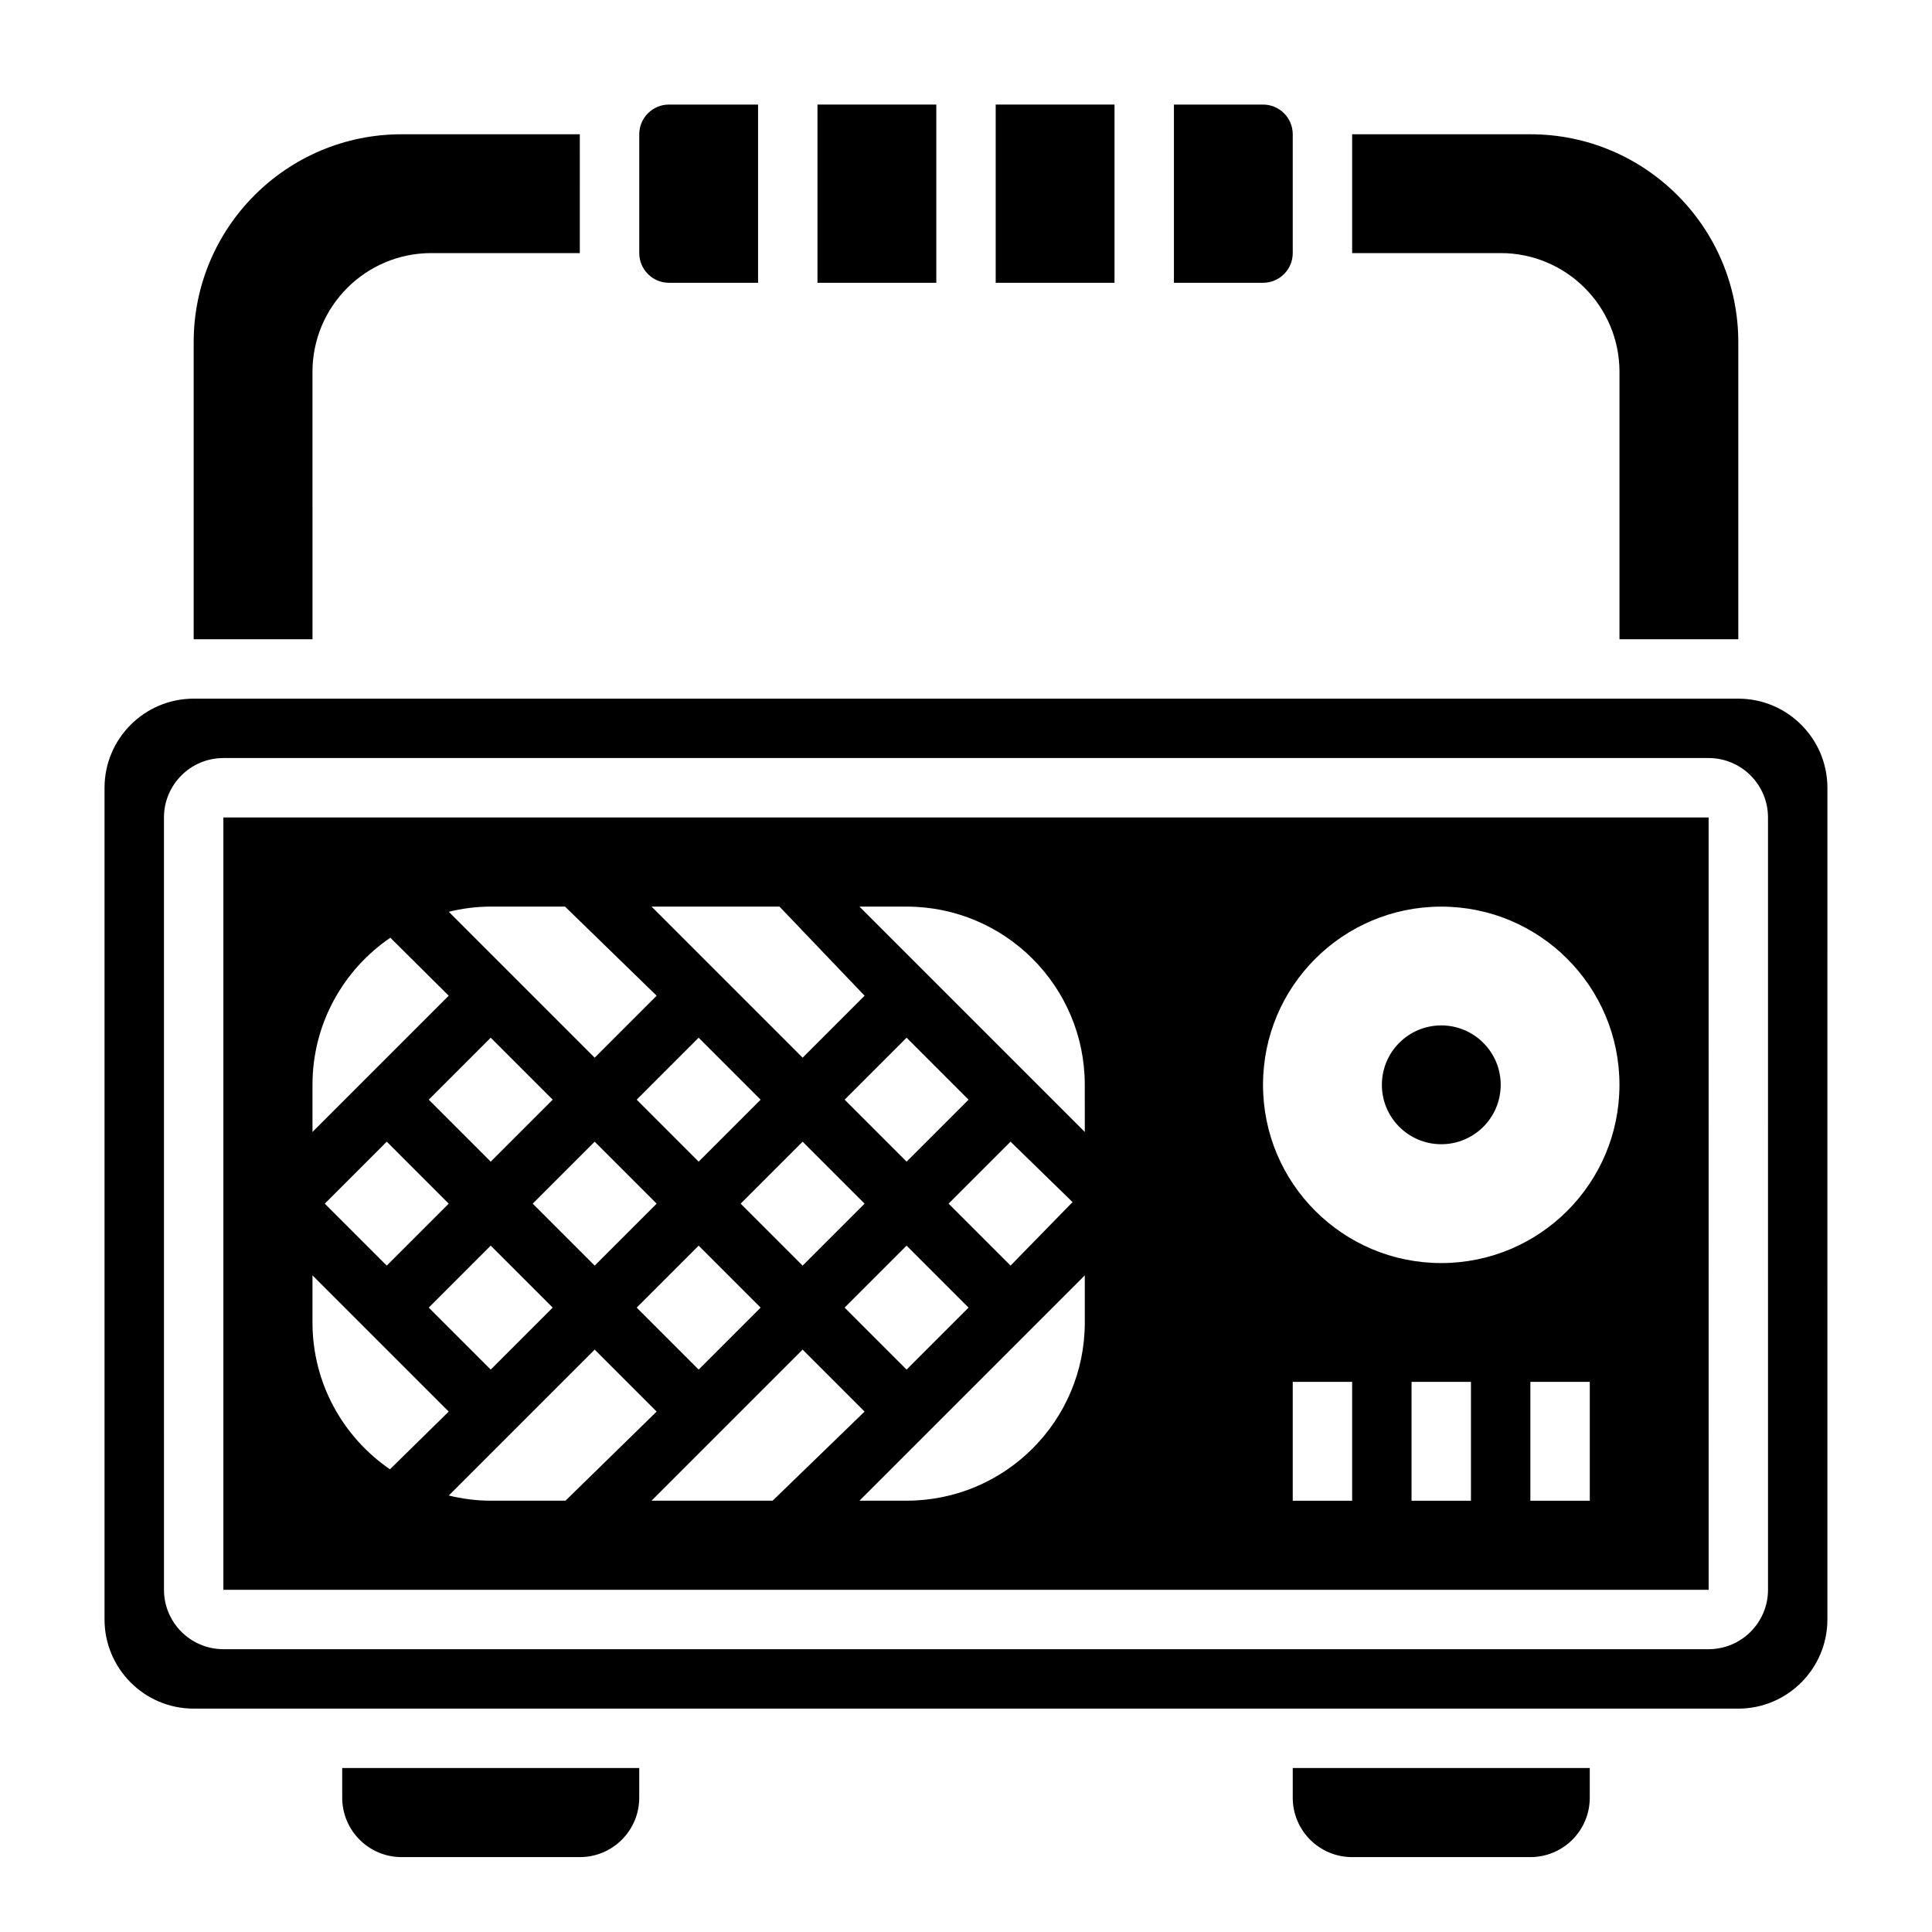
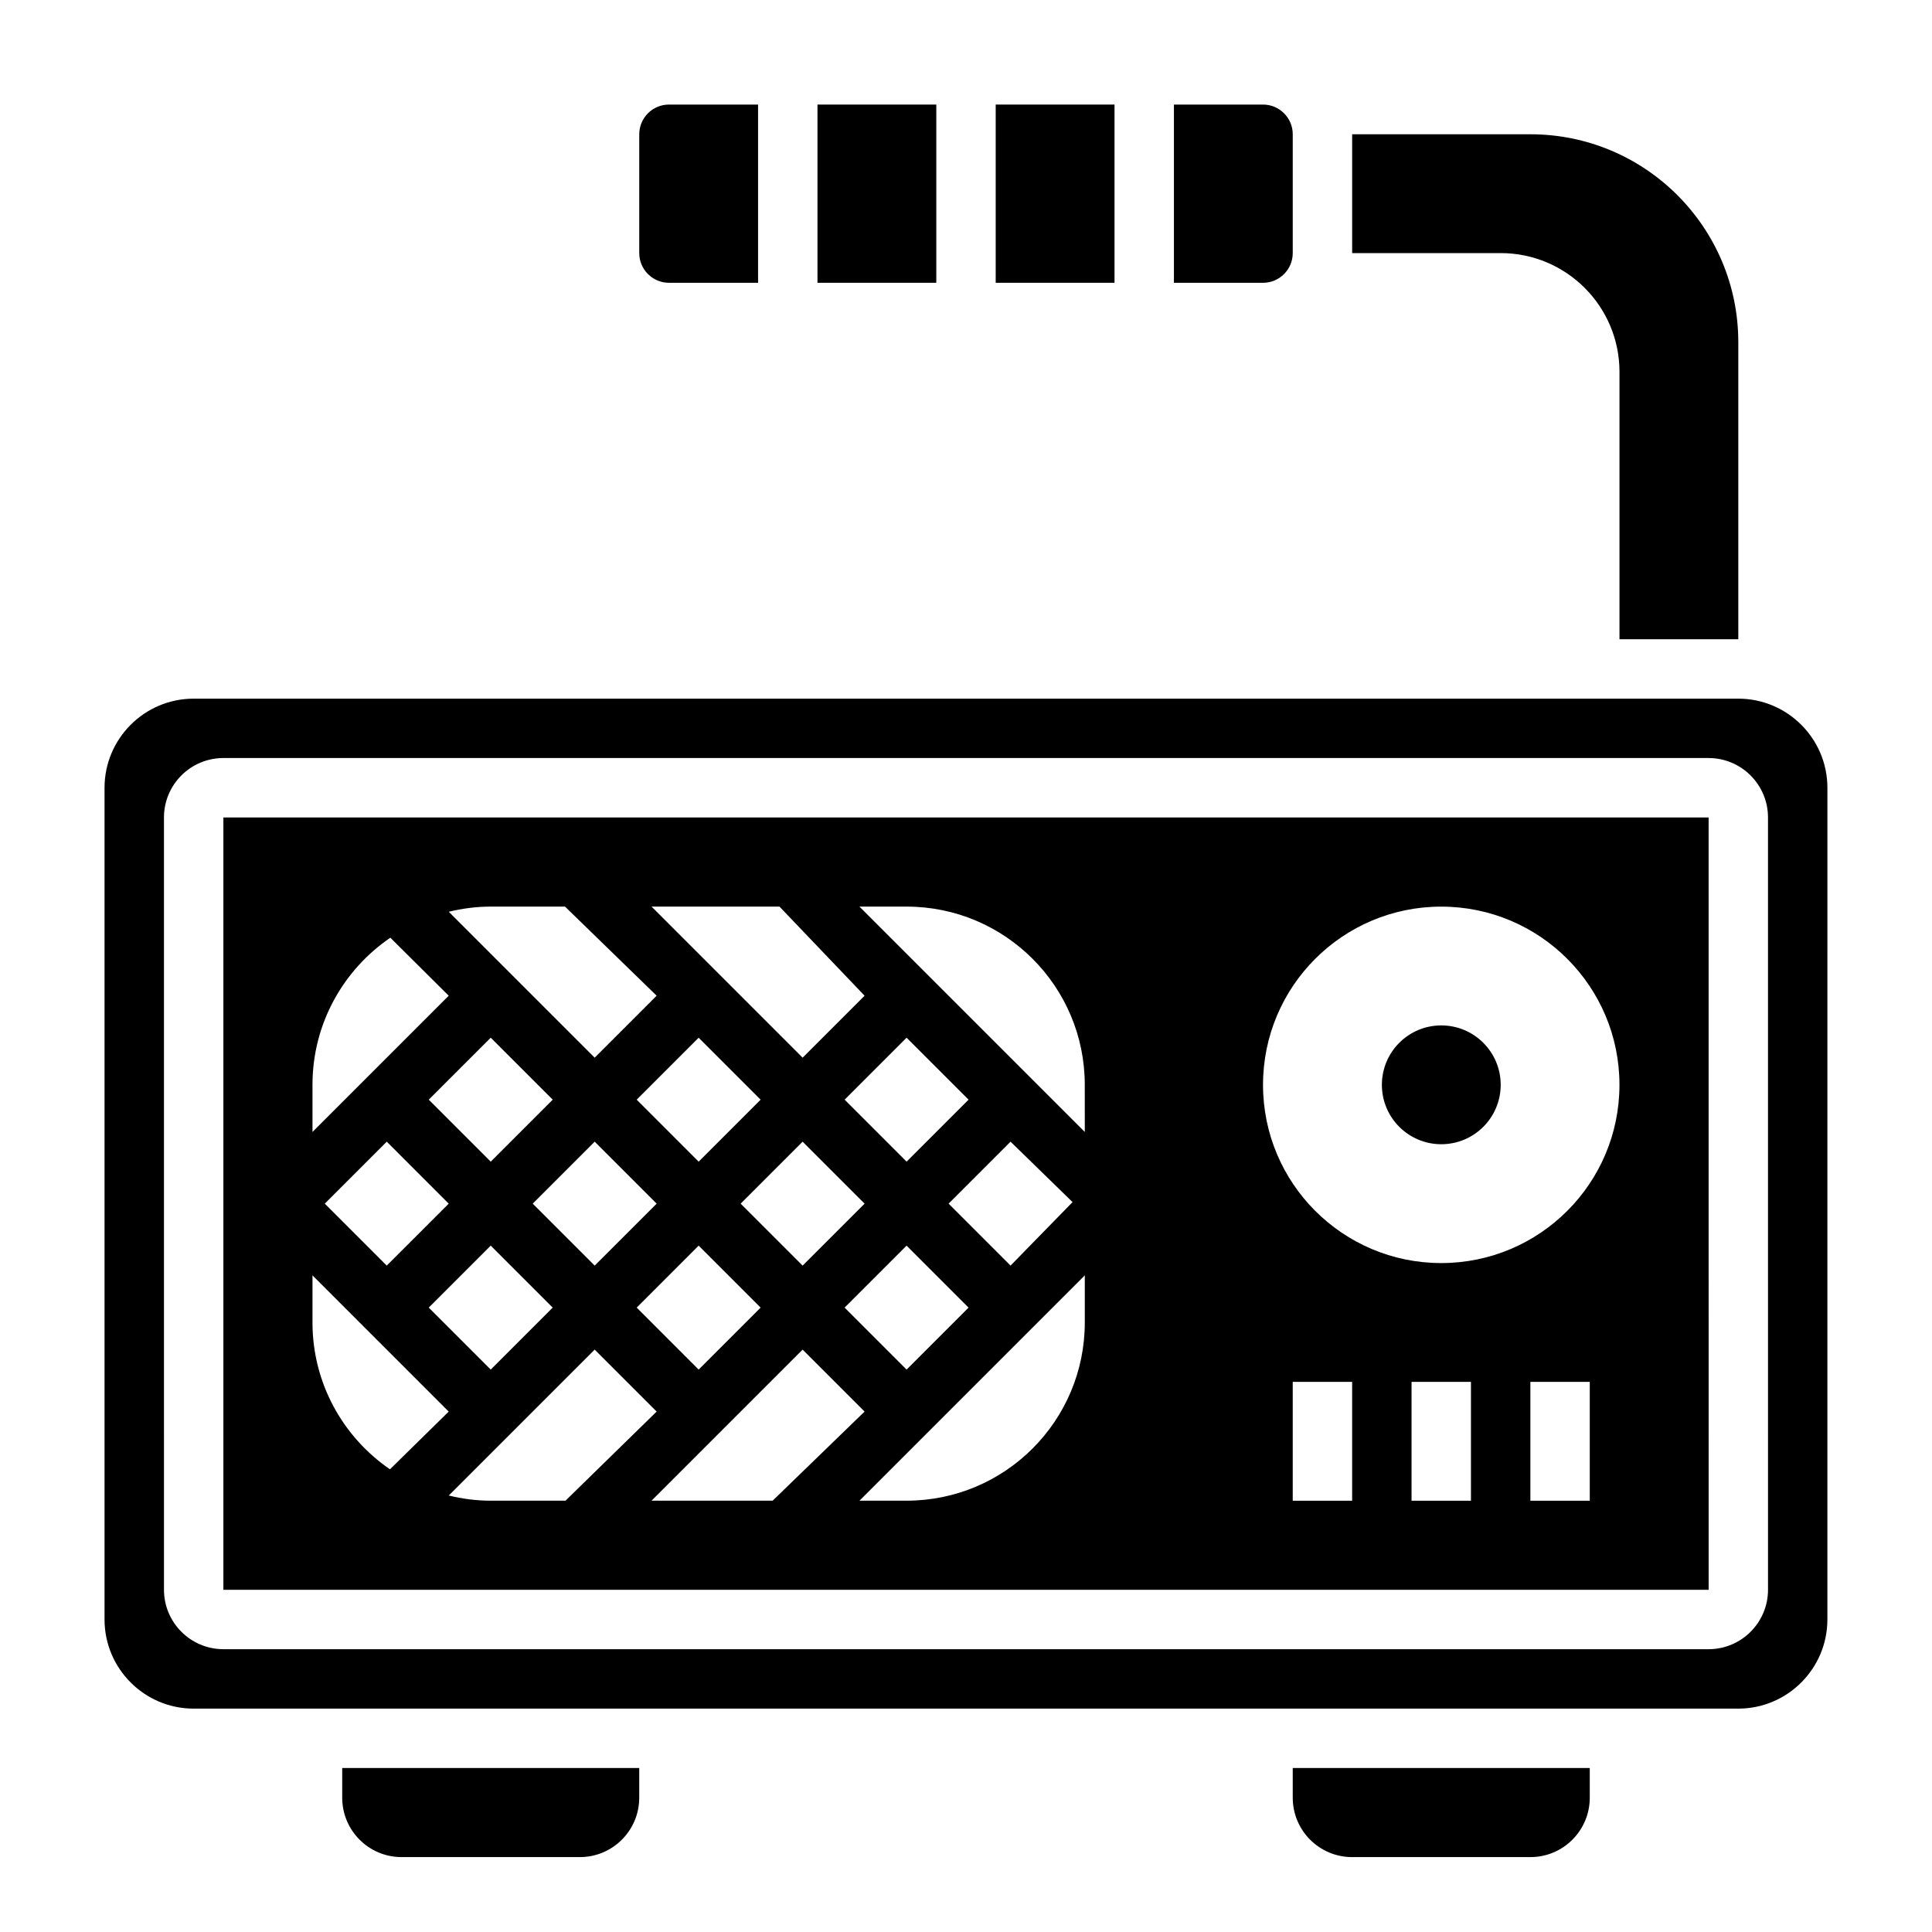
<svg xmlns="http://www.w3.org/2000/svg" fill="#000000" width="800px" height="800px" version="1.1" viewBox="144 144 512 512">
  <g>
    <path d="m486.59 620.41c0 8.699 7.047 15.742 15.742 15.742h47.23c8.699 0 15.742-7.047 15.742-15.742v-7.871h-78.715z" />
    <path d="m234.69 620.41c0 8.699 7.047 15.742 15.742 15.742h47.23c8.699 0 15.742-7.047 15.742-15.742v-7.871h-78.715z" />
    <path d="m573.18 242.56v70.848h31.488v-78.719c0-30.434-24.672-55.105-55.105-55.105h-47.23v31.488h39.359c17.391 0 31.488 14.098 31.488 31.488z" />
-     <path d="m226.81 242.56c0-17.391 14.098-31.488 31.488-31.488h39.359l0.004-31.488h-47.23c-30.434 0-55.105 24.672-55.105 55.105v78.719h31.488z" />
    <path d="m604.67 329.15h-409.35c-13.02 0-23.617 10.598-23.617 23.617v220.42c0 13.02 10.598 23.617 23.617 23.617h409.34c13.02 0 23.617-10.598 23.617-23.617l0.004-220.42c0-13.02-10.598-23.617-23.617-23.617zm7.871 236.16c0 8.684-7.062 15.742-15.742 15.742h-393.6c-8.684 0-15.742-7.062-15.742-15.742l-0.004-204.68c0-8.684 7.062-15.742 15.742-15.742h393.6c8.684 0 15.742 7.062 15.742 15.742z" />
    <path d="m203.2 360.64v204.67h393.61l-0.008-204.67zm147.37 23.617 22.555 23.617-16.422 16.422-40.039-40.039zm-87.656 78.723-16.422 16.418-16.418-16.418 16.422-16.422zm-5.289-27.555 16.422-16.422 16.422 16.422-16.422 16.422zm16.422 38.684 16.422 16.422-16.422 16.422-16.422-16.422zm11.129-11.129 16.422-16.422 16.422 16.422-16.422 16.418zm27.555-27.555 16.418-16.422 16.422 16.422-16.422 16.422zm16.418 38.684 16.422 16.422-16.422 16.422-16.418-16.422zm11.133-11.129 16.422-16.422 16.422 16.422-16.422 16.418zm43.973 11.129 16.422 16.422-16.422 16.422-16.422-16.422zm11.133-11.129 16.422-16.422 16.43 16.012-16.434 16.828zm-11.133-11.133-16.422-16.422 16.422-16.422 16.422 16.422zm-110.21-67.59h19.688l24.285 23.617-16.422 16.422-38.668-38.668c3.566-0.867 7.281-1.371 11.117-1.371zm-47.234 47.234c0-16.207 8.18-30.488 20.633-38.988l15.469 15.371-36.102 36.102zm20.531 101.89c-12.391-8.504-20.531-22.742-20.531-38.914v-12.484l36.102 36.102zm26.703 8.32c-3.832 0-7.543-0.504-11.117-1.371l38.668-38.668 16.422 16.422-24.16 23.617zm42.617 0 40.039-40.039 16.422 16.422-24.371 23.617zm114.82-47.234c0 26.086-21.145 47.23-47.23 47.23h-12.484l59.715-59.715zm0-50.488-59.719-59.719h12.484c26.086 0 47.23 21.145 47.23 47.23zm70.848 97.723h-15.742v-31.488h15.742zm31.488 0h-15.742v-31.488h15.742zm31.488 0h-15.742v-31.488h15.742zm-39.363-62.977c-26.086 0-47.23-21.145-47.23-47.23 0-26.086 21.145-47.23 47.23-47.23 26.086 0 47.23 21.145 47.23 47.23 0.004 26.086-21.141 47.23-47.23 47.23z" />
-     <path d="m407.87 171.71h31.488v47.23h-31.488z" />
+     <path d="m407.87 171.71h31.488v47.23h-31.488" />
    <path d="m321.28 218.94h23.617v-47.23h-23.617c-4.336 0-7.871 3.527-7.871 7.871v31.488c0 4.344 3.535 7.871 7.871 7.871z" />
    <path d="m486.59 211.07v-31.488c0-4.344-3.535-7.871-7.871-7.871h-23.617v47.23h23.617c4.336 0 7.871-3.527 7.871-7.871z" />
    <path d="m360.64 171.71h31.488v47.23h-31.488z" />
    <path d="m541.7 431.49c0 8.695-7.051 15.742-15.746 15.742-8.695 0-15.742-7.047-15.742-15.742 0-8.695 7.047-15.746 15.742-15.746 8.695 0 15.746 7.051 15.746 15.746" />
  </g>
</svg>